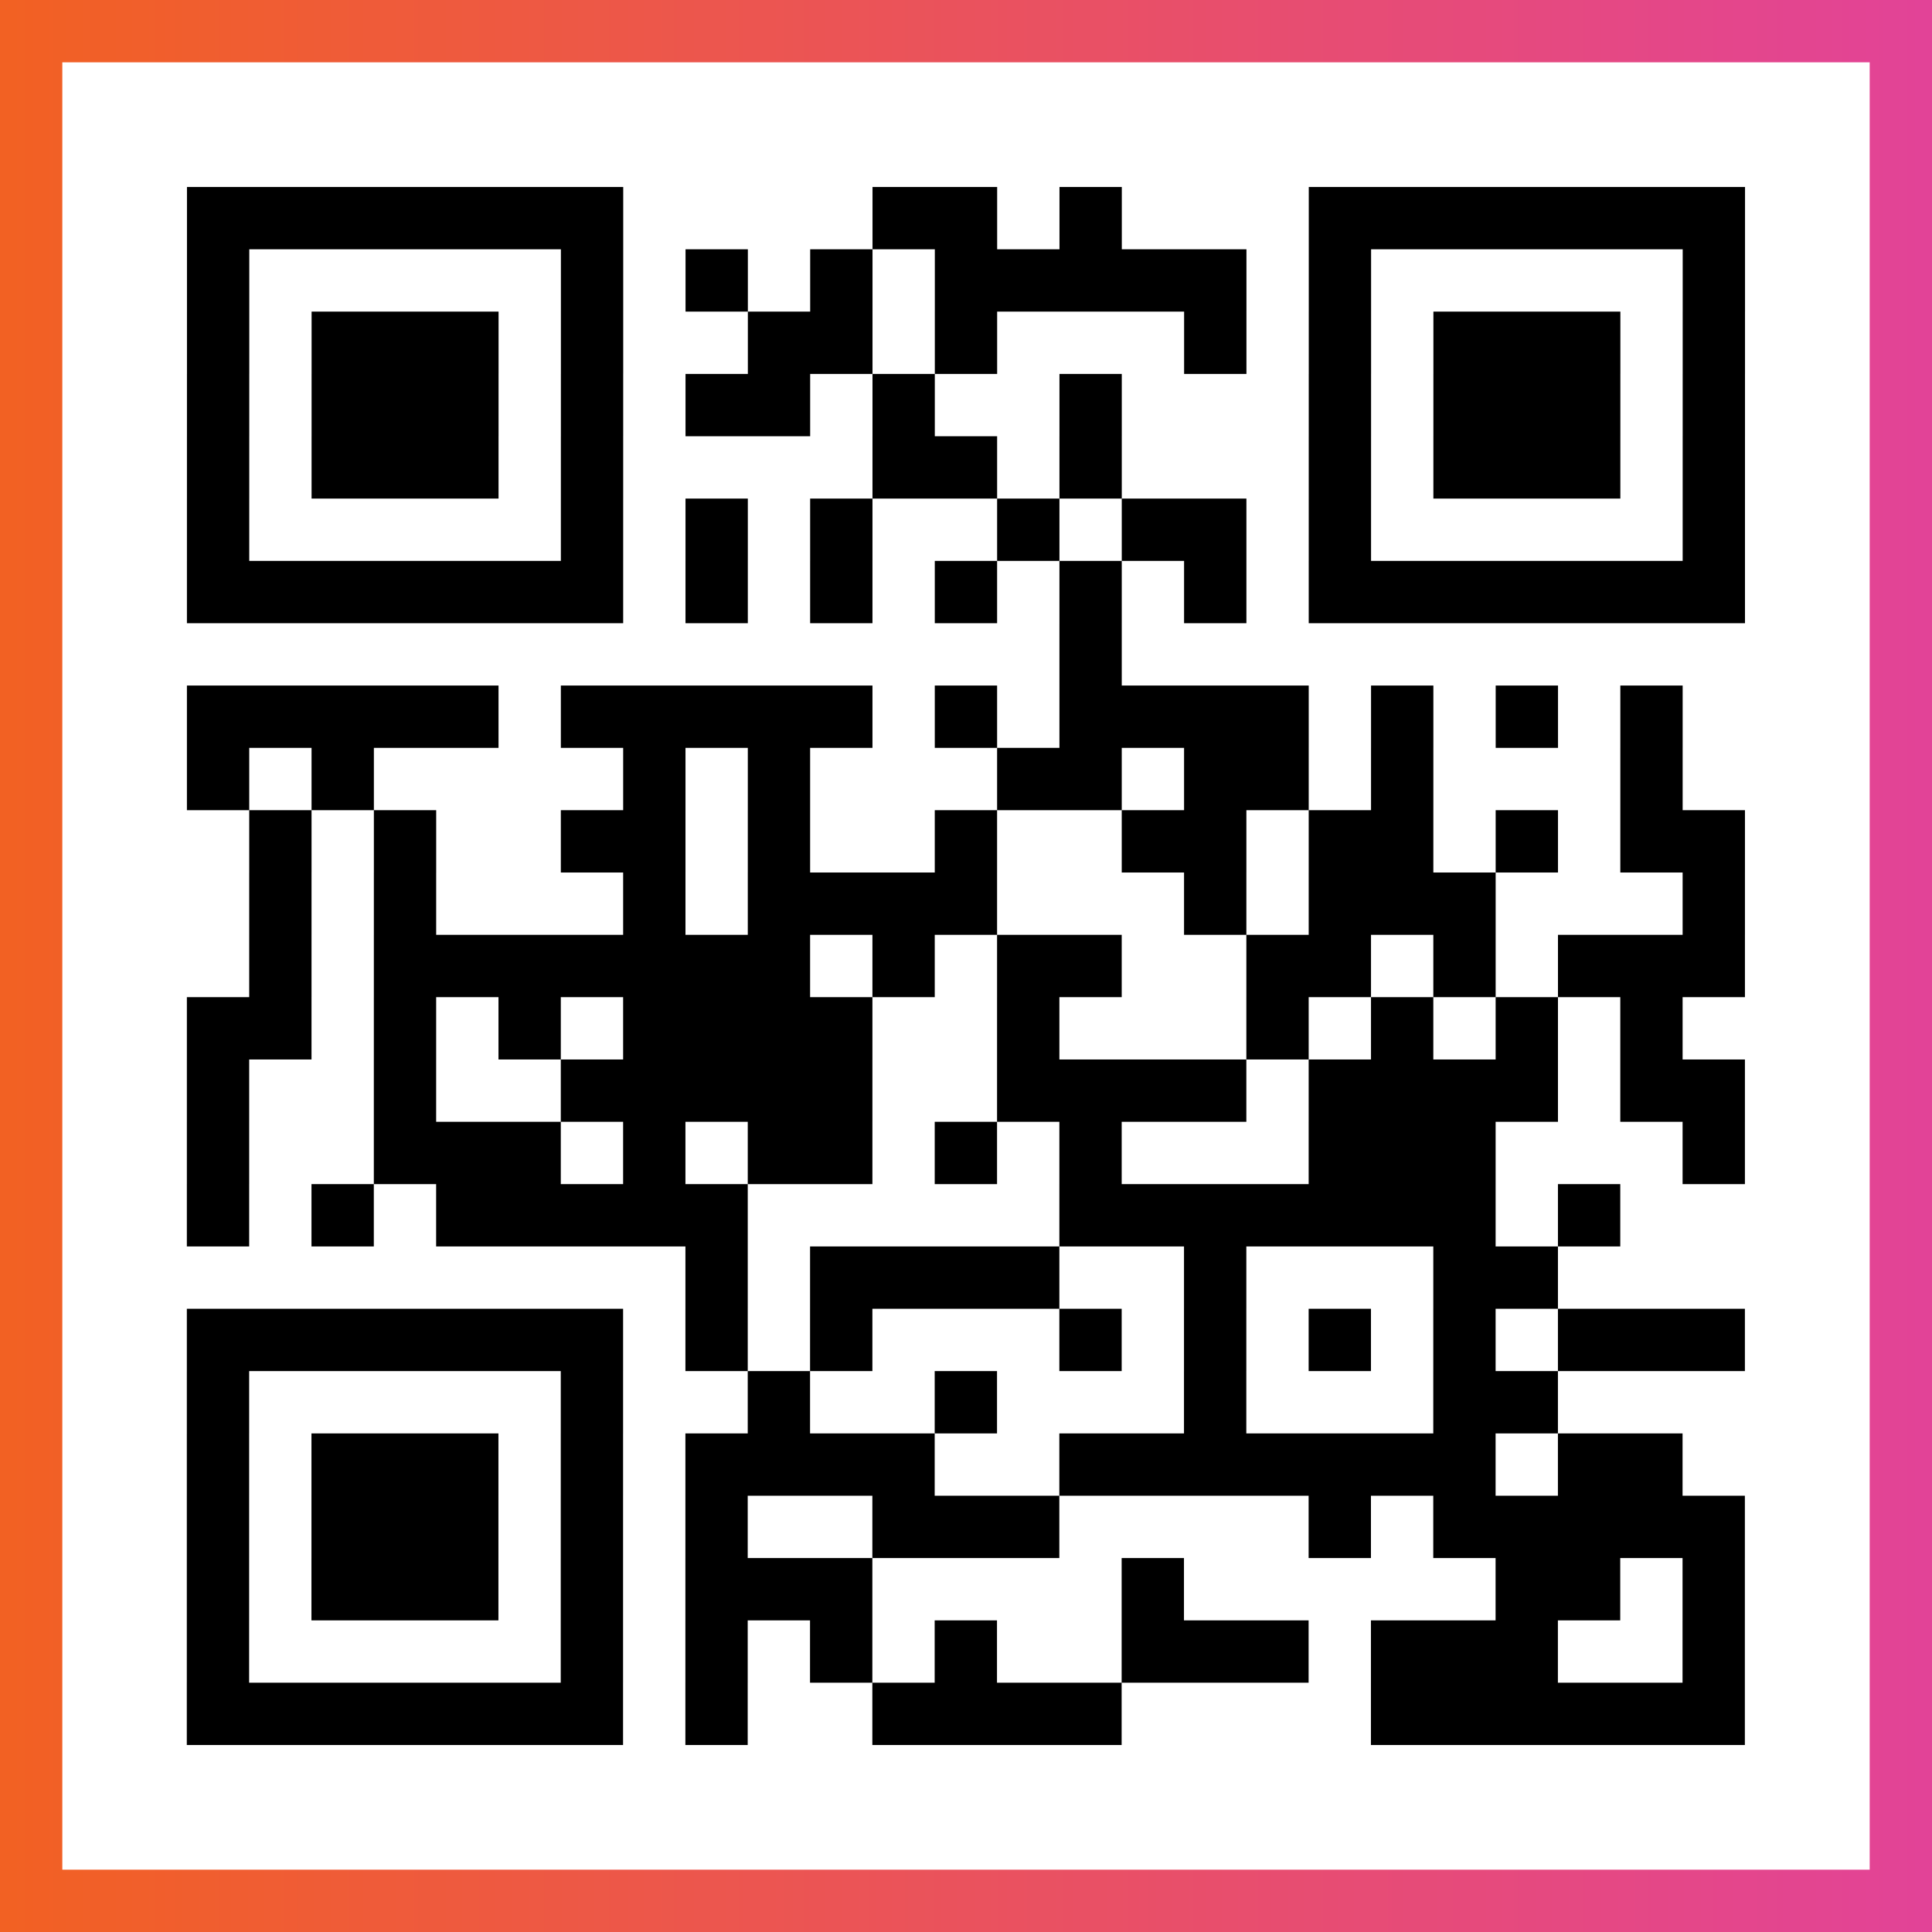
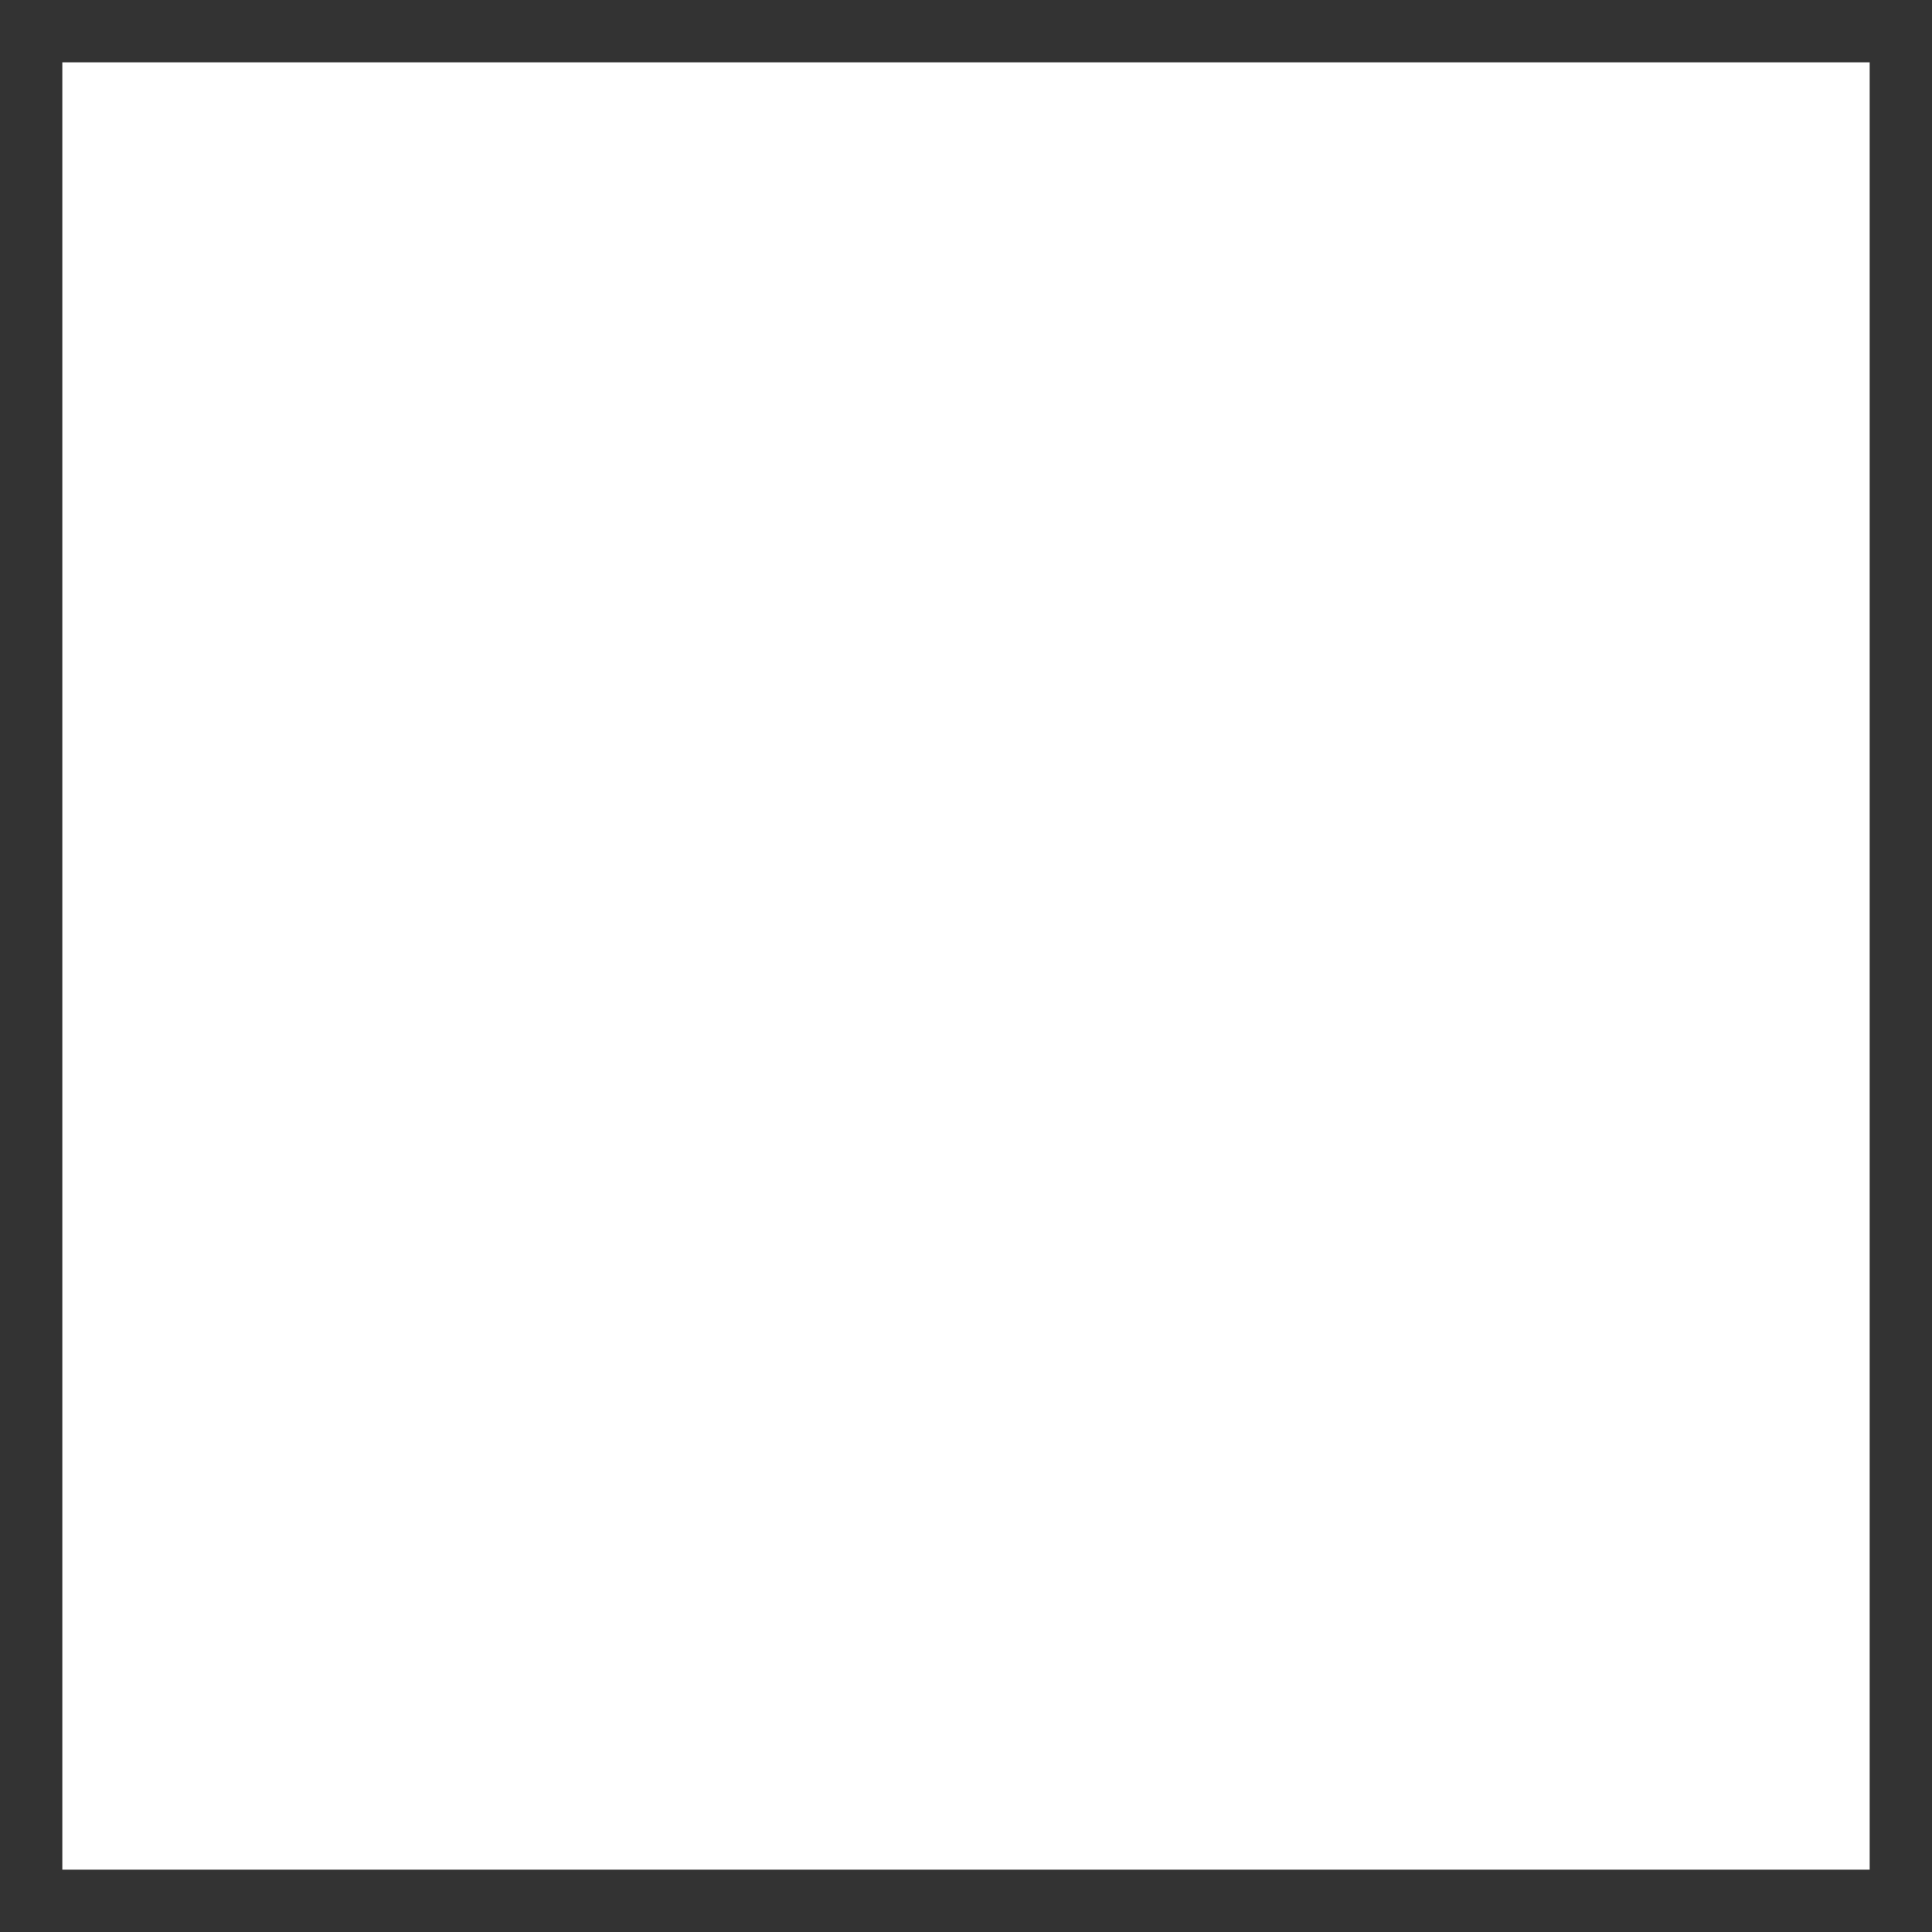
<svg xmlns="http://www.w3.org/2000/svg" viewBox="-1 -1 31 31" width="93" height="93">
  <rect x="-1" y="-1" width="31" height="31" fill="#333333" stroke="none" />
  <defs>
    <linearGradient id="primary">
      <stop class="start" offset="0%" stop-color="#f26122" />
      <stop class="stop" offset="100%" stop-color="#e24398" />
    </linearGradient>
  </defs>
-   <rect x="-1" y="-1" width="31" height="31" fill="url(#primary)" />
  <rect x="0" y="0" width="29" height="29" fill="#fff" />
-   <path stroke="#000" d="M2 2.5h7m4 0h2m1 0h1m3 0h7m-25 1h1m5 0h1m1 0h1m1 0h1m1 0h5m1 0h1m5 0h1m-25 1h1m1 0h3m1 0h1m2 0h2m1 0h1m3 0h1m1 0h1m1 0h3m1 0h1m-25 1h1m1 0h3m1 0h1m1 0h2m1 0h1m2 0h1m3 0h1m1 0h3m1 0h1m-25 1h1m1 0h3m1 0h1m4 0h2m1 0h1m3 0h1m1 0h3m1 0h1m-25 1h1m5 0h1m1 0h1m1 0h1m2 0h1m1 0h2m1 0h1m5 0h1m-25 1h7m1 0h1m1 0h1m1 0h1m1 0h1m1 0h1m1 0h7m-11 1h1m-15 1h5m1 0h5m1 0h1m1 0h4m1 0h1m1 0h1m1 0h1m-24 1h1m1 0h1m4 0h1m1 0h1m3 0h2m1 0h2m1 0h1m3 0h1m-23 1h1m1 0h1m2 0h2m1 0h1m2 0h1m2 0h2m1 0h2m1 0h1m1 0h2m-24 1h1m1 0h1m3 0h1m1 0h4m3 0h1m1 0h3m3 0h1m-24 1h1m1 0h7m1 0h1m1 0h2m2 0h2m1 0h1m1 0h3m-25 1h2m1 0h1m1 0h1m1 0h4m2 0h1m3 0h1m1 0h1m1 0h1m1 0h1m-24 1h1m2 0h1m2 0h5m2 0h4m1 0h4m1 0h2m-25 1h1m2 0h3m1 0h1m1 0h2m1 0h1m1 0h1m3 0h3m3 0h1m-25 1h1m1 0h1m1 0h5m5 0h7m1 0h1m-15 1h1m1 0h4m2 0h1m3 0h2m-22 1h7m1 0h1m1 0h1m3 0h1m1 0h1m1 0h1m1 0h1m1 0h3m-25 1h1m5 0h1m2 0h1m2 0h1m3 0h1m3 0h2m-22 1h1m1 0h3m1 0h1m1 0h4m2 0h7m1 0h2m-24 1h1m1 0h3m1 0h1m1 0h1m2 0h3m4 0h1m1 0h5m-25 1h1m1 0h3m1 0h1m1 0h3m4 0h1m5 0h2m1 0h1m-25 1h1m5 0h1m1 0h1m1 0h1m1 0h1m2 0h3m1 0h3m2 0h1m-25 1h7m1 0h1m2 0h4m4 0h6" />
</svg>